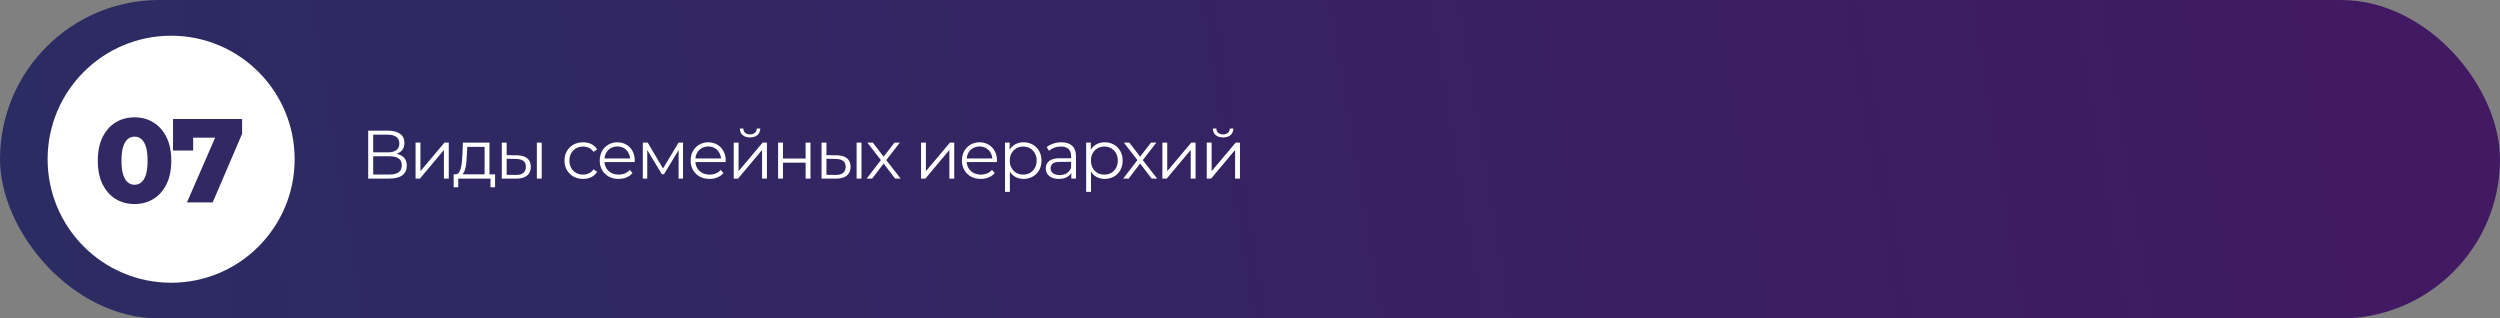
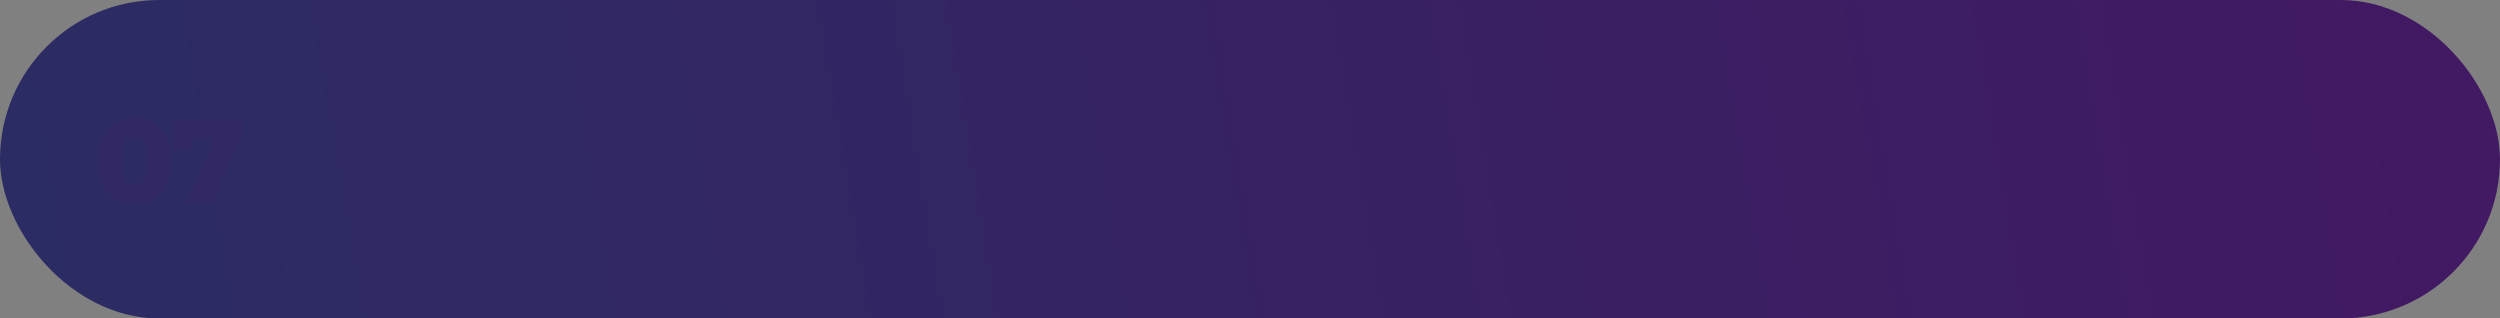
<svg xmlns="http://www.w3.org/2000/svg" width="840" height="107" viewBox="0 0 840 107" fill="none">
  <rect x="0" y="0" width="840" height="107" fill="#808080" stroke="none" />
  <rect width="840" height="107" rx="53.5" fill="url(#paint0_linear_843_89)" />
-   <path d="M123.714 60V43.9H130.407C132.109 43.9 133.443 44.253 134.409 44.958C135.39 45.648 135.881 46.668 135.881 48.017C135.881 49.351 135.413 50.363 134.478 51.053C133.543 51.728 132.316 52.065 130.798 52.065L131.189 51.49C132.983 51.49 134.348 51.843 135.283 52.548C136.218 53.253 136.686 54.288 136.686 55.653C136.686 57.033 136.195 58.106 135.214 58.873C134.248 59.624 132.791 60 130.844 60H123.714ZM125.393 58.643H130.844C132.209 58.643 133.244 58.39 133.949 57.884C134.654 57.378 135.007 56.596 135.007 55.538C135.007 54.495 134.654 53.729 133.949 53.238C133.244 52.747 132.209 52.502 130.844 52.502H125.393V58.643ZM125.393 51.191H130.315C131.557 51.191 132.508 50.946 133.167 50.455C133.842 49.949 134.179 49.205 134.179 48.224C134.179 47.243 133.842 46.507 133.167 46.016C132.508 45.51 131.557 45.257 130.315 45.257H125.393V51.191ZM139.631 60V47.925H141.264V57.516L149.337 47.925H150.786V60H149.153V50.386L141.103 60H139.631ZM162.826 59.218V49.351H157.006L156.869 52.042C156.838 52.855 156.784 53.652 156.708 54.434C156.646 55.216 156.531 55.937 156.363 56.596C156.209 57.24 155.987 57.769 155.696 58.183C155.404 58.582 155.028 58.812 154.568 58.873L152.935 58.574C153.411 58.589 153.802 58.421 154.108 58.068C154.415 57.7 154.653 57.202 154.821 56.573C154.99 55.944 155.113 55.231 155.19 54.434C155.266 53.621 155.327 52.793 155.374 51.95L155.535 47.925H164.458V59.218H162.826ZM152.429 62.921V58.574H166.345V62.921H164.804V60H153.97V62.921H152.429ZM180.383 60V47.925H182.016V60H180.383ZM173.69 52.18C175.208 52.195 176.366 52.533 177.163 53.192C177.96 53.851 178.359 54.802 178.359 56.044C178.359 57.332 177.93 58.321 177.071 59.011C176.212 59.701 174.986 60.038 173.391 60.023L168.607 60V47.925H170.24V52.134L173.69 52.18ZM173.276 58.781C174.411 58.796 175.262 58.574 175.829 58.114C176.412 57.639 176.703 56.949 176.703 56.044C176.703 55.139 176.419 54.48 175.852 54.066C175.285 53.637 174.426 53.414 173.276 53.399L170.24 53.353V58.735L173.276 58.781ZM195.905 60.115C194.709 60.115 193.636 59.854 192.685 59.333C191.75 58.796 191.014 58.068 190.477 57.148C189.94 56.213 189.672 55.147 189.672 53.951C189.672 52.74 189.94 51.674 190.477 50.754C191.014 49.834 191.75 49.113 192.685 48.592C193.636 48.071 194.709 47.81 195.905 47.81C196.932 47.81 197.86 48.009 198.688 48.408C199.516 48.807 200.168 49.405 200.643 50.202L199.424 51.03C199.01 50.417 198.496 49.964 197.883 49.673C197.27 49.382 196.603 49.236 195.882 49.236C195.023 49.236 194.249 49.435 193.559 49.834C192.869 50.217 192.325 50.762 191.926 51.467C191.527 52.172 191.328 53 191.328 53.951C191.328 54.902 191.527 55.73 191.926 56.435C192.325 57.14 192.869 57.692 193.559 58.091C194.249 58.474 195.023 58.666 195.882 58.666C196.603 58.666 197.27 58.52 197.883 58.229C198.496 57.938 199.01 57.493 199.424 56.895L200.643 57.723C200.168 58.505 199.516 59.103 198.688 59.517C197.86 59.916 196.932 60.115 195.905 60.115ZM207.858 60.115C206.601 60.115 205.497 59.854 204.546 59.333C203.595 58.796 202.852 58.068 202.315 57.148C201.778 56.213 201.51 55.147 201.51 53.951C201.51 52.755 201.763 51.697 202.269 50.777C202.79 49.857 203.496 49.136 204.385 48.615C205.29 48.078 206.302 47.81 207.421 47.81C208.556 47.81 209.56 48.071 210.434 48.592C211.323 49.098 212.021 49.819 212.527 50.754C213.033 51.674 213.286 52.74 213.286 53.951C213.286 54.028 213.278 54.112 213.263 54.204C213.263 54.281 213.263 54.365 213.263 54.457H202.752V53.238H212.389L211.745 53.721C211.745 52.847 211.553 52.073 211.17 51.398C210.802 50.708 210.296 50.171 209.652 49.788C209.008 49.405 208.264 49.213 207.421 49.213C206.593 49.213 205.849 49.405 205.19 49.788C204.531 50.171 204.017 50.708 203.649 51.398C203.281 52.088 203.097 52.878 203.097 53.767V54.02C203.097 54.94 203.296 55.753 203.695 56.458C204.109 57.148 204.676 57.692 205.397 58.091C206.133 58.474 206.969 58.666 207.904 58.666C208.64 58.666 209.322 58.536 209.951 58.275C210.595 58.014 211.147 57.616 211.607 57.079L212.527 58.137C211.99 58.781 211.316 59.272 210.503 59.609C209.706 59.946 208.824 60.115 207.858 60.115ZM215.981 60V47.925H217.637L223.111 57.194H222.421L227.987 47.925H229.505V60H228.01V49.788L228.309 49.926L223.111 58.528H222.375L217.131 49.834L217.476 49.765V60H215.981ZM238.407 60.115C237.149 60.115 236.045 59.854 235.095 59.333C234.144 58.796 233.4 58.068 232.864 57.148C232.327 56.213 232.059 55.147 232.059 53.951C232.059 52.755 232.312 51.697 232.818 50.777C233.339 49.857 234.044 49.136 234.934 48.615C235.838 48.078 236.85 47.81 237.97 47.81C239.104 47.81 240.109 48.071 240.983 48.592C241.872 49.098 242.57 49.819 243.076 50.754C243.582 51.674 243.835 52.74 243.835 53.951C243.835 54.028 243.827 54.112 243.812 54.204C243.812 54.281 243.812 54.365 243.812 54.457H233.301V53.238H242.938L242.294 53.721C242.294 52.847 242.102 52.073 241.719 51.398C241.351 50.708 240.845 50.171 240.201 49.788C239.557 49.405 238.813 49.213 237.97 49.213C237.142 49.213 236.398 49.405 235.739 49.788C235.079 50.171 234.566 50.708 234.198 51.398C233.83 52.088 233.646 52.878 233.646 53.767V54.02C233.646 54.94 233.845 55.753 234.244 56.458C234.658 57.148 235.225 57.692 235.946 58.091C236.682 58.474 237.517 58.666 238.453 58.666C239.189 58.666 239.871 58.536 240.5 58.275C241.144 58.014 241.696 57.616 242.156 57.079L243.076 58.137C242.539 58.781 241.864 59.272 241.052 59.609C240.254 59.946 239.373 60.115 238.407 60.115ZM246.529 60V47.925H248.162V57.516L256.235 47.925H257.684V60H256.051V50.386L248.001 60H246.529ZM252.003 46.177C250.991 46.177 250.171 45.924 249.542 45.418C248.929 44.897 248.607 44.153 248.576 43.187H249.749C249.765 43.8 249.979 44.283 250.393 44.636C250.807 44.989 251.344 45.165 252.003 45.165C252.663 45.165 253.199 44.989 253.613 44.636C254.043 44.283 254.265 43.8 254.28 43.187H255.453C255.438 44.153 255.116 44.897 254.487 45.418C253.859 45.924 253.031 46.177 252.003 46.177ZM261.444 60V47.925H263.077V53.261H270.69V47.925H272.323V60H270.69V54.664H263.077V60H261.444ZM287.821 60V47.925H289.454V60H287.821ZM281.128 52.18C282.646 52.195 283.803 52.533 284.601 53.192C285.398 53.851 285.797 54.802 285.797 56.044C285.797 57.332 285.367 58.321 284.509 59.011C283.65 59.701 282.423 60.038 280.829 60.023L276.045 60V47.925H277.678V52.134L281.128 52.18ZM280.714 58.781C281.848 58.796 282.699 58.574 283.267 58.114C283.849 57.639 284.141 56.949 284.141 56.044C284.141 55.139 283.857 54.48 283.29 54.066C282.722 53.637 281.864 53.414 280.714 53.399L277.678 53.353V58.735L280.714 58.781ZM291.205 60L296.311 53.376L296.288 54.181L291.435 47.925H293.275L297.254 53.1L296.564 53.077L300.543 47.925H302.337L297.438 54.25L297.461 53.376L302.613 60H300.75L296.541 54.48L297.185 54.572L293.045 60H291.205ZM309.469 60V47.925H311.102V57.516L319.175 47.925H320.624V60H318.991V50.386L310.941 60H309.469ZM329.559 60.115C328.302 60.115 327.198 59.854 326.247 59.333C325.297 58.796 324.553 58.068 324.016 57.148C323.48 56.213 323.211 55.147 323.211 53.951C323.211 52.755 323.464 51.697 323.97 50.777C324.492 49.857 325.197 49.136 326.086 48.615C326.991 48.078 328.003 47.81 329.122 47.81C330.257 47.81 331.261 48.071 332.135 48.592C333.025 49.098 333.722 49.819 334.228 50.754C334.734 51.674 334.987 52.74 334.987 53.951C334.987 54.028 334.98 54.112 334.964 54.204C334.964 54.281 334.964 54.365 334.964 54.457H324.453V53.238H334.09L333.446 53.721C333.446 52.847 333.255 52.073 332.871 51.398C332.503 50.708 331.997 50.171 331.353 49.788C330.709 49.405 329.966 49.213 329.122 49.213C328.294 49.213 327.551 49.405 326.891 49.788C326.232 50.171 325.718 50.708 325.35 51.398C324.982 52.088 324.798 52.878 324.798 53.767V54.02C324.798 54.94 324.998 55.753 325.396 56.458C325.81 57.148 326.378 57.692 327.098 58.091C327.834 58.474 328.67 58.666 329.605 58.666C330.341 58.666 331.024 58.536 331.652 58.275C332.296 58.014 332.848 57.616 333.308 57.079L334.228 58.137C333.692 58.781 333.017 59.272 332.204 59.609C331.407 59.946 330.525 60.115 329.559 60.115ZM343.915 60.115C342.872 60.115 341.929 59.877 341.086 59.402C340.243 58.911 339.568 58.214 339.062 57.309C338.571 56.389 338.326 55.27 338.326 53.951C338.326 52.632 338.571 51.521 339.062 50.616C339.553 49.696 340.22 48.998 341.063 48.523C341.906 48.048 342.857 47.81 343.915 47.81C345.065 47.81 346.092 48.071 346.997 48.592C347.917 49.098 348.638 49.819 349.159 50.754C349.68 51.674 349.941 52.74 349.941 53.951C349.941 55.178 349.68 56.251 349.159 57.171C348.638 58.091 347.917 58.812 346.997 59.333C346.092 59.854 345.065 60.115 343.915 60.115ZM337.682 64.462V47.925H339.246V51.559L339.085 53.974L339.315 56.412V64.462H337.682ZM343.8 58.666C344.659 58.666 345.425 58.474 346.1 58.091C346.775 57.692 347.311 57.14 347.71 56.435C348.109 55.714 348.308 54.886 348.308 53.951C348.308 53.016 348.109 52.195 347.71 51.49C347.311 50.785 346.775 50.233 346.1 49.834C345.425 49.435 344.659 49.236 343.8 49.236C342.941 49.236 342.167 49.435 341.477 49.834C340.802 50.233 340.266 50.785 339.867 51.49C339.484 52.195 339.292 53.016 339.292 53.951C339.292 54.886 339.484 55.714 339.867 56.435C340.266 57.14 340.802 57.692 341.477 58.091C342.167 58.474 342.941 58.666 343.8 58.666ZM359.96 60V57.332L359.891 56.895V52.433C359.891 51.406 359.6 50.616 359.017 50.064C358.45 49.512 357.599 49.236 356.464 49.236C355.682 49.236 354.939 49.366 354.233 49.627C353.528 49.888 352.93 50.233 352.439 50.662L351.703 49.443C352.317 48.922 353.053 48.523 353.911 48.247C354.77 47.956 355.675 47.81 356.625 47.81C358.189 47.81 359.393 48.201 360.236 48.983C361.095 49.75 361.524 50.923 361.524 52.502V60H359.96ZM355.797 60.115C354.893 60.115 354.103 59.969 353.428 59.678C352.769 59.371 352.263 58.957 351.91 58.436C351.558 57.899 351.381 57.286 351.381 56.596C351.381 55.967 351.527 55.4 351.818 54.894C352.125 54.373 352.616 53.959 353.29 53.652C353.98 53.33 354.9 53.169 356.05 53.169H360.213V54.388H356.096C354.931 54.388 354.118 54.595 353.658 55.009C353.214 55.423 352.991 55.937 352.991 56.55C352.991 57.24 353.26 57.792 353.796 58.206C354.333 58.62 355.084 58.827 356.05 58.827C356.97 58.827 357.76 58.62 358.419 58.206C359.094 57.777 359.585 57.163 359.891 56.366L360.259 57.493C359.953 58.29 359.416 58.927 358.649 59.402C357.898 59.877 356.947 60.115 355.797 60.115ZM371.184 60.115C370.142 60.115 369.199 59.877 368.355 59.402C367.512 58.911 366.837 58.214 366.331 57.309C365.841 56.389 365.595 55.27 365.595 53.951C365.595 52.632 365.841 51.521 366.331 50.616C366.822 49.696 367.489 48.998 368.332 48.523C369.176 48.048 370.126 47.81 371.184 47.81C372.334 47.81 373.362 48.071 374.266 48.592C375.186 49.098 375.907 49.819 376.428 50.754C376.95 51.674 377.21 52.74 377.21 53.951C377.21 55.178 376.95 56.251 376.428 57.171C375.907 58.091 375.186 58.812 374.266 59.333C373.362 59.854 372.334 60.115 371.184 60.115ZM364.951 64.462V47.925H366.515V51.559L366.354 53.974L366.584 56.412V64.462H364.951ZM371.069 58.666C371.928 58.666 372.695 58.474 373.369 58.091C374.044 57.692 374.581 57.14 374.979 56.435C375.378 55.714 375.577 54.886 375.577 53.951C375.577 53.016 375.378 52.195 374.979 51.49C374.581 50.785 374.044 50.233 373.369 49.834C372.695 49.435 371.928 49.236 371.069 49.236C370.211 49.236 369.436 49.435 368.746 49.834C368.072 50.233 367.535 50.785 367.136 51.49C366.753 52.195 366.561 53.016 366.561 53.951C366.561 54.886 366.753 55.714 367.136 56.435C367.535 57.14 368.072 57.692 368.746 58.091C369.436 58.474 370.211 58.666 371.069 58.666ZM377.394 60L382.5 53.376L382.477 54.181L377.624 47.925H379.464L383.443 53.1L382.753 53.077L386.732 47.925H388.526L383.627 54.25L383.65 53.376L388.802 60H386.939L382.73 54.48L383.374 54.572L379.234 60H377.394ZM390.559 60V47.925H392.192V57.516L400.265 47.925H401.714V60H400.081V50.386L392.031 60H390.559ZM405.474 60V47.925H407.107V57.516L415.18 47.925H416.629V60H414.996V50.386L406.946 60H405.474ZM410.948 46.177C409.936 46.177 409.115 45.924 408.487 45.418C407.873 44.897 407.551 44.153 407.521 43.187H408.694C408.709 43.8 408.924 44.283 409.338 44.636C409.752 44.989 410.288 45.165 410.948 45.165C411.607 45.165 412.144 44.989 412.558 44.636C412.987 44.283 413.209 43.8 413.225 43.187H414.398C414.382 44.153 414.06 44.897 413.432 45.418C412.803 45.924 411.975 46.177 410.948 46.177Z" fill="white" />
-   <circle cx="57.5" cy="53.5" r="41.5" fill="white" />
  <path d="M45.224 68.56C42.822 68.56 40.688 67.987 38.82 66.839C36.979 65.692 35.525 64.038 34.458 61.876C33.39 59.715 32.857 57.087 32.857 53.992C32.857 50.897 33.39 48.268 34.458 46.107C35.525 43.946 36.979 42.291 38.82 41.144C40.688 39.997 42.822 39.423 45.224 39.423C47.599 39.423 49.707 39.997 51.548 41.144C53.416 42.291 54.883 43.946 55.95 46.107C57.018 48.268 57.551 50.897 57.551 53.992C57.551 57.087 57.018 59.715 55.95 61.876C54.883 64.038 53.416 65.692 51.548 66.839C49.707 67.987 47.599 68.56 45.224 68.56ZM45.224 62.077C46.078 62.077 46.825 61.81 47.465 61.276C48.132 60.742 48.653 59.889 49.026 58.715C49.4 57.514 49.587 55.94 49.587 53.992C49.587 52.017 49.4 50.443 49.026 49.269C48.653 48.095 48.132 47.241 47.465 46.707C46.825 46.174 46.078 45.907 45.224 45.907C44.37 45.907 43.61 46.174 42.943 46.707C42.302 47.241 41.782 48.095 41.382 49.269C41.008 50.443 40.821 52.017 40.821 53.992C40.821 55.94 41.008 57.514 41.382 58.715C41.782 59.889 42.302 60.742 42.943 61.276C43.61 61.81 44.37 62.077 45.224 62.077ZM62.819 68L73.746 42.905L75.867 46.267H61.658L64.9 42.625V50.59H58.136V39.983H81.35V44.946L71.464 68H62.819Z" fill="#312864" />
  <defs>
    <linearGradient id="paint0_linear_843_89" x1="-32.37" y1="86.43" x2="887.282" y2="-65" gradientUnits="userSpaceOnUse">
      <stop stop-color="#2A2D63" />
      <stop offset="1" stop-color="#441763" />
    </linearGradient>
  </defs>
</svg>